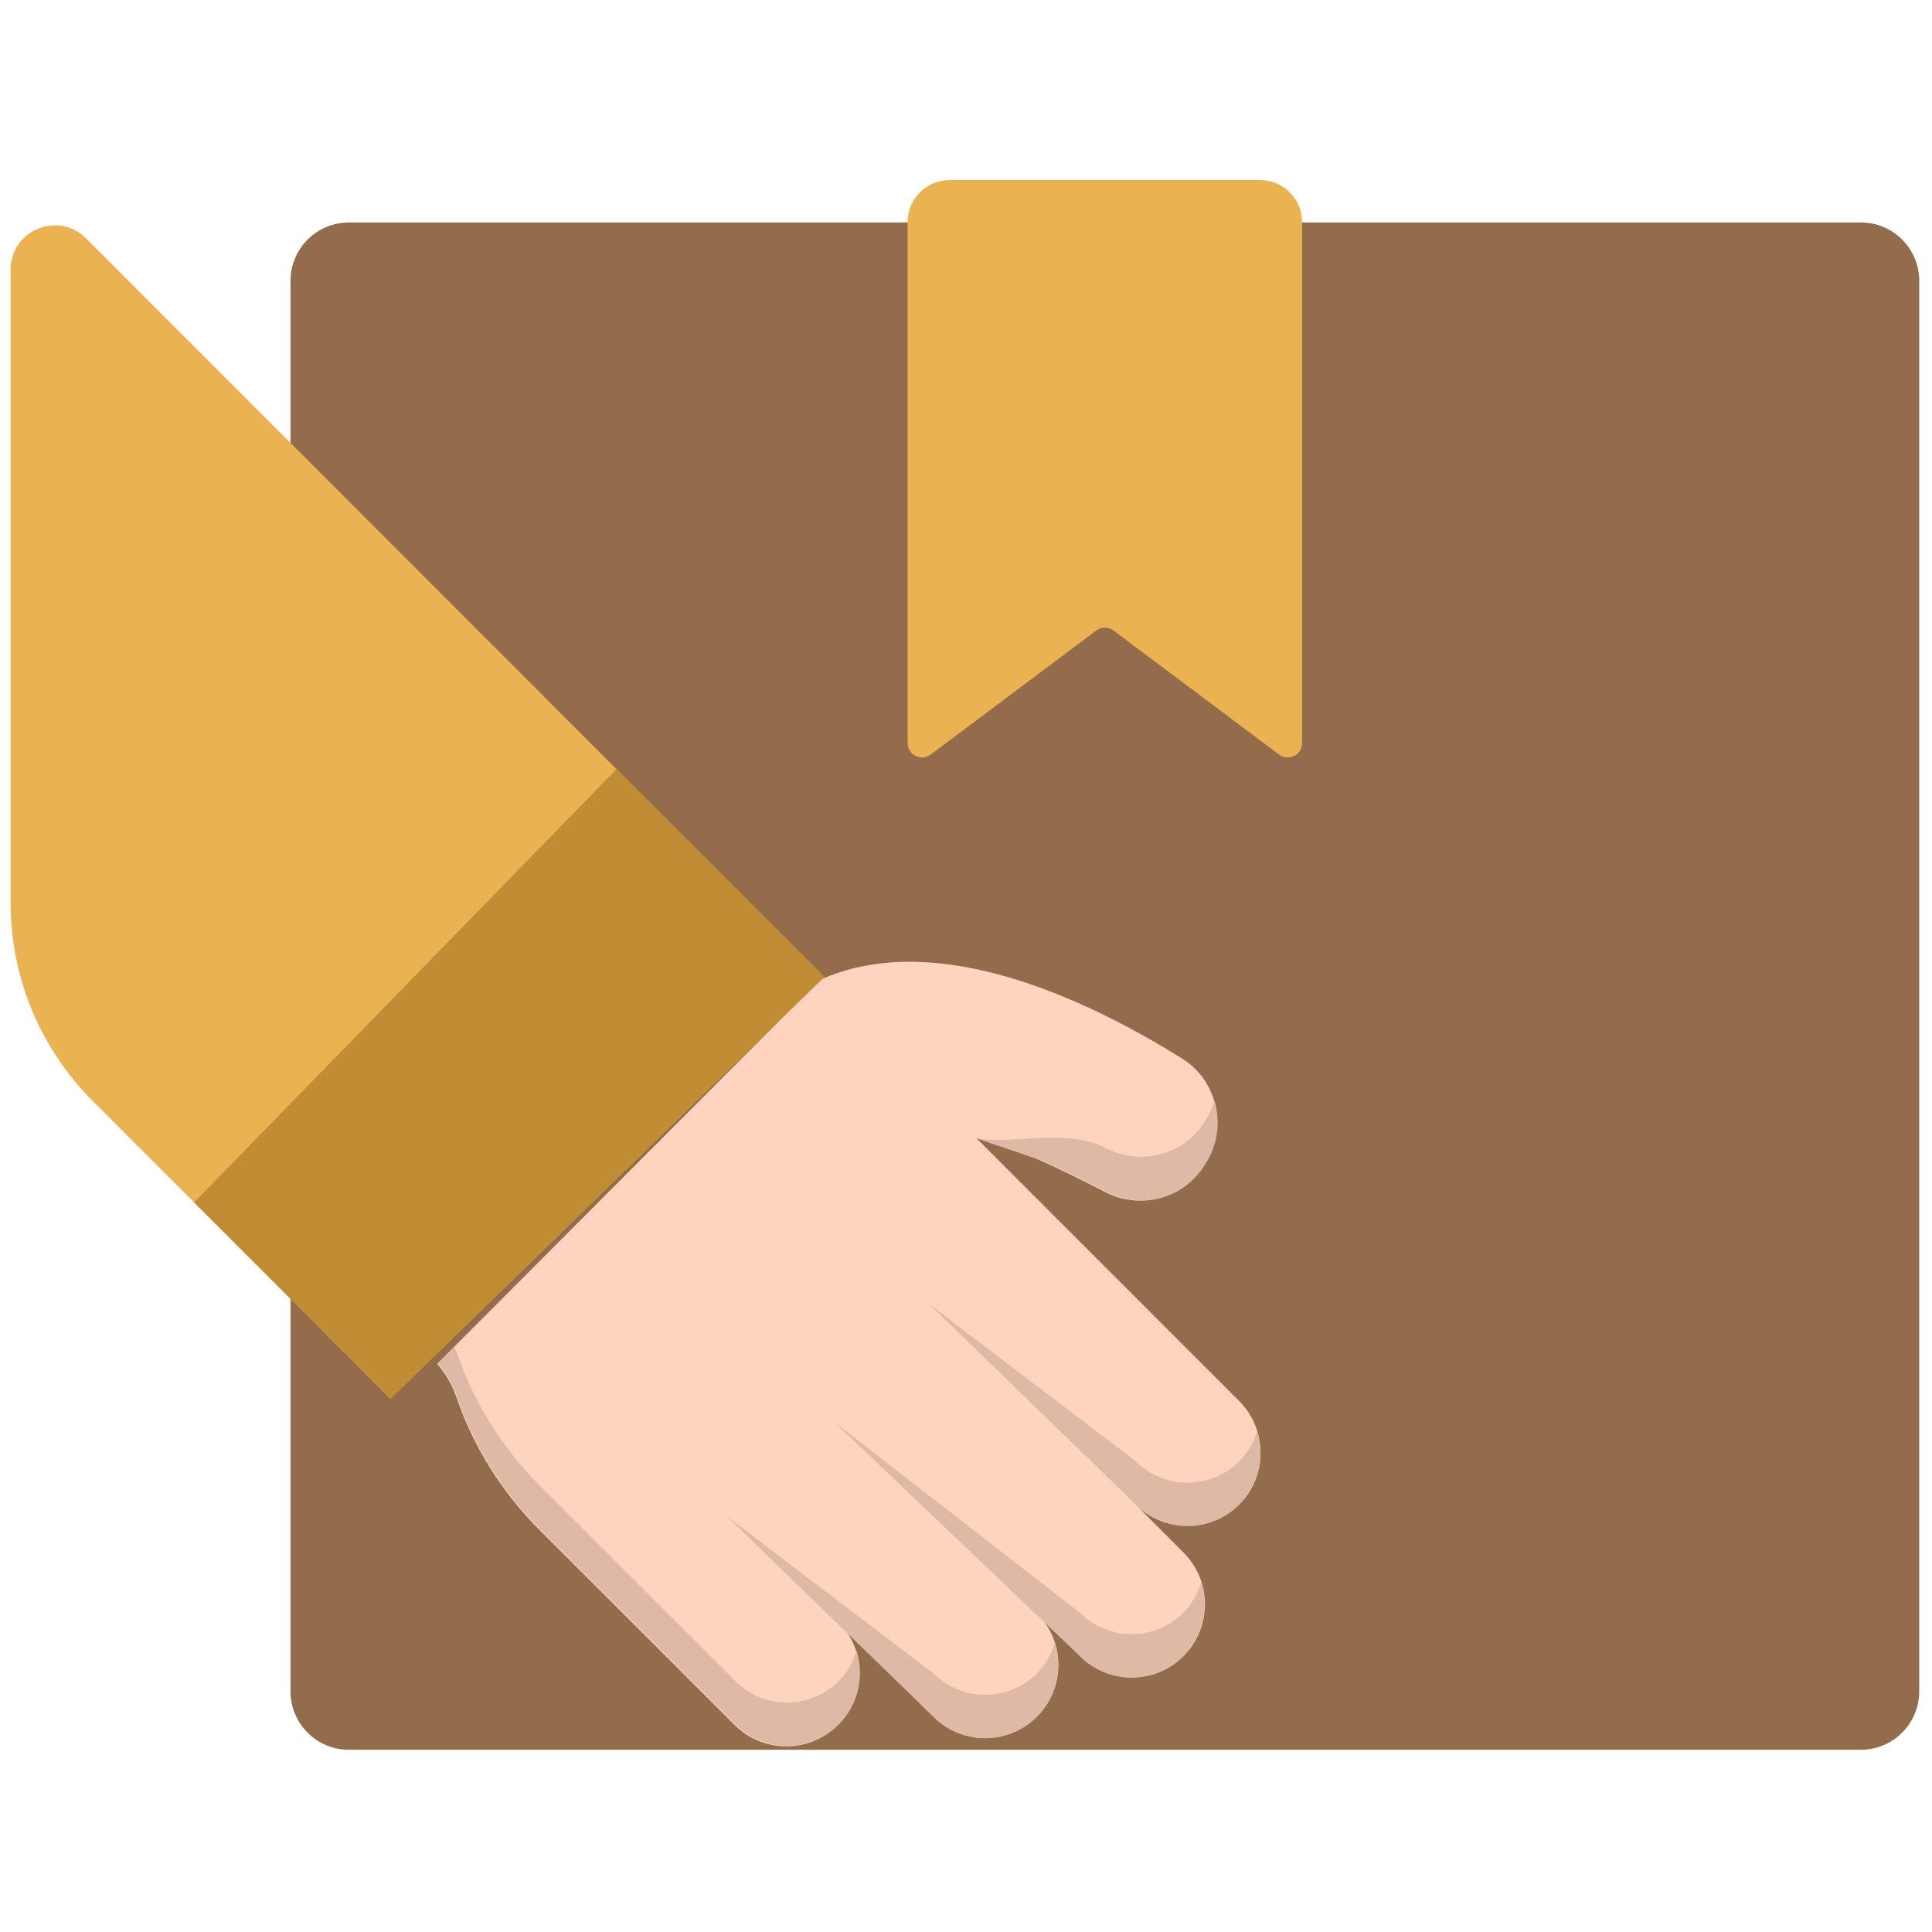
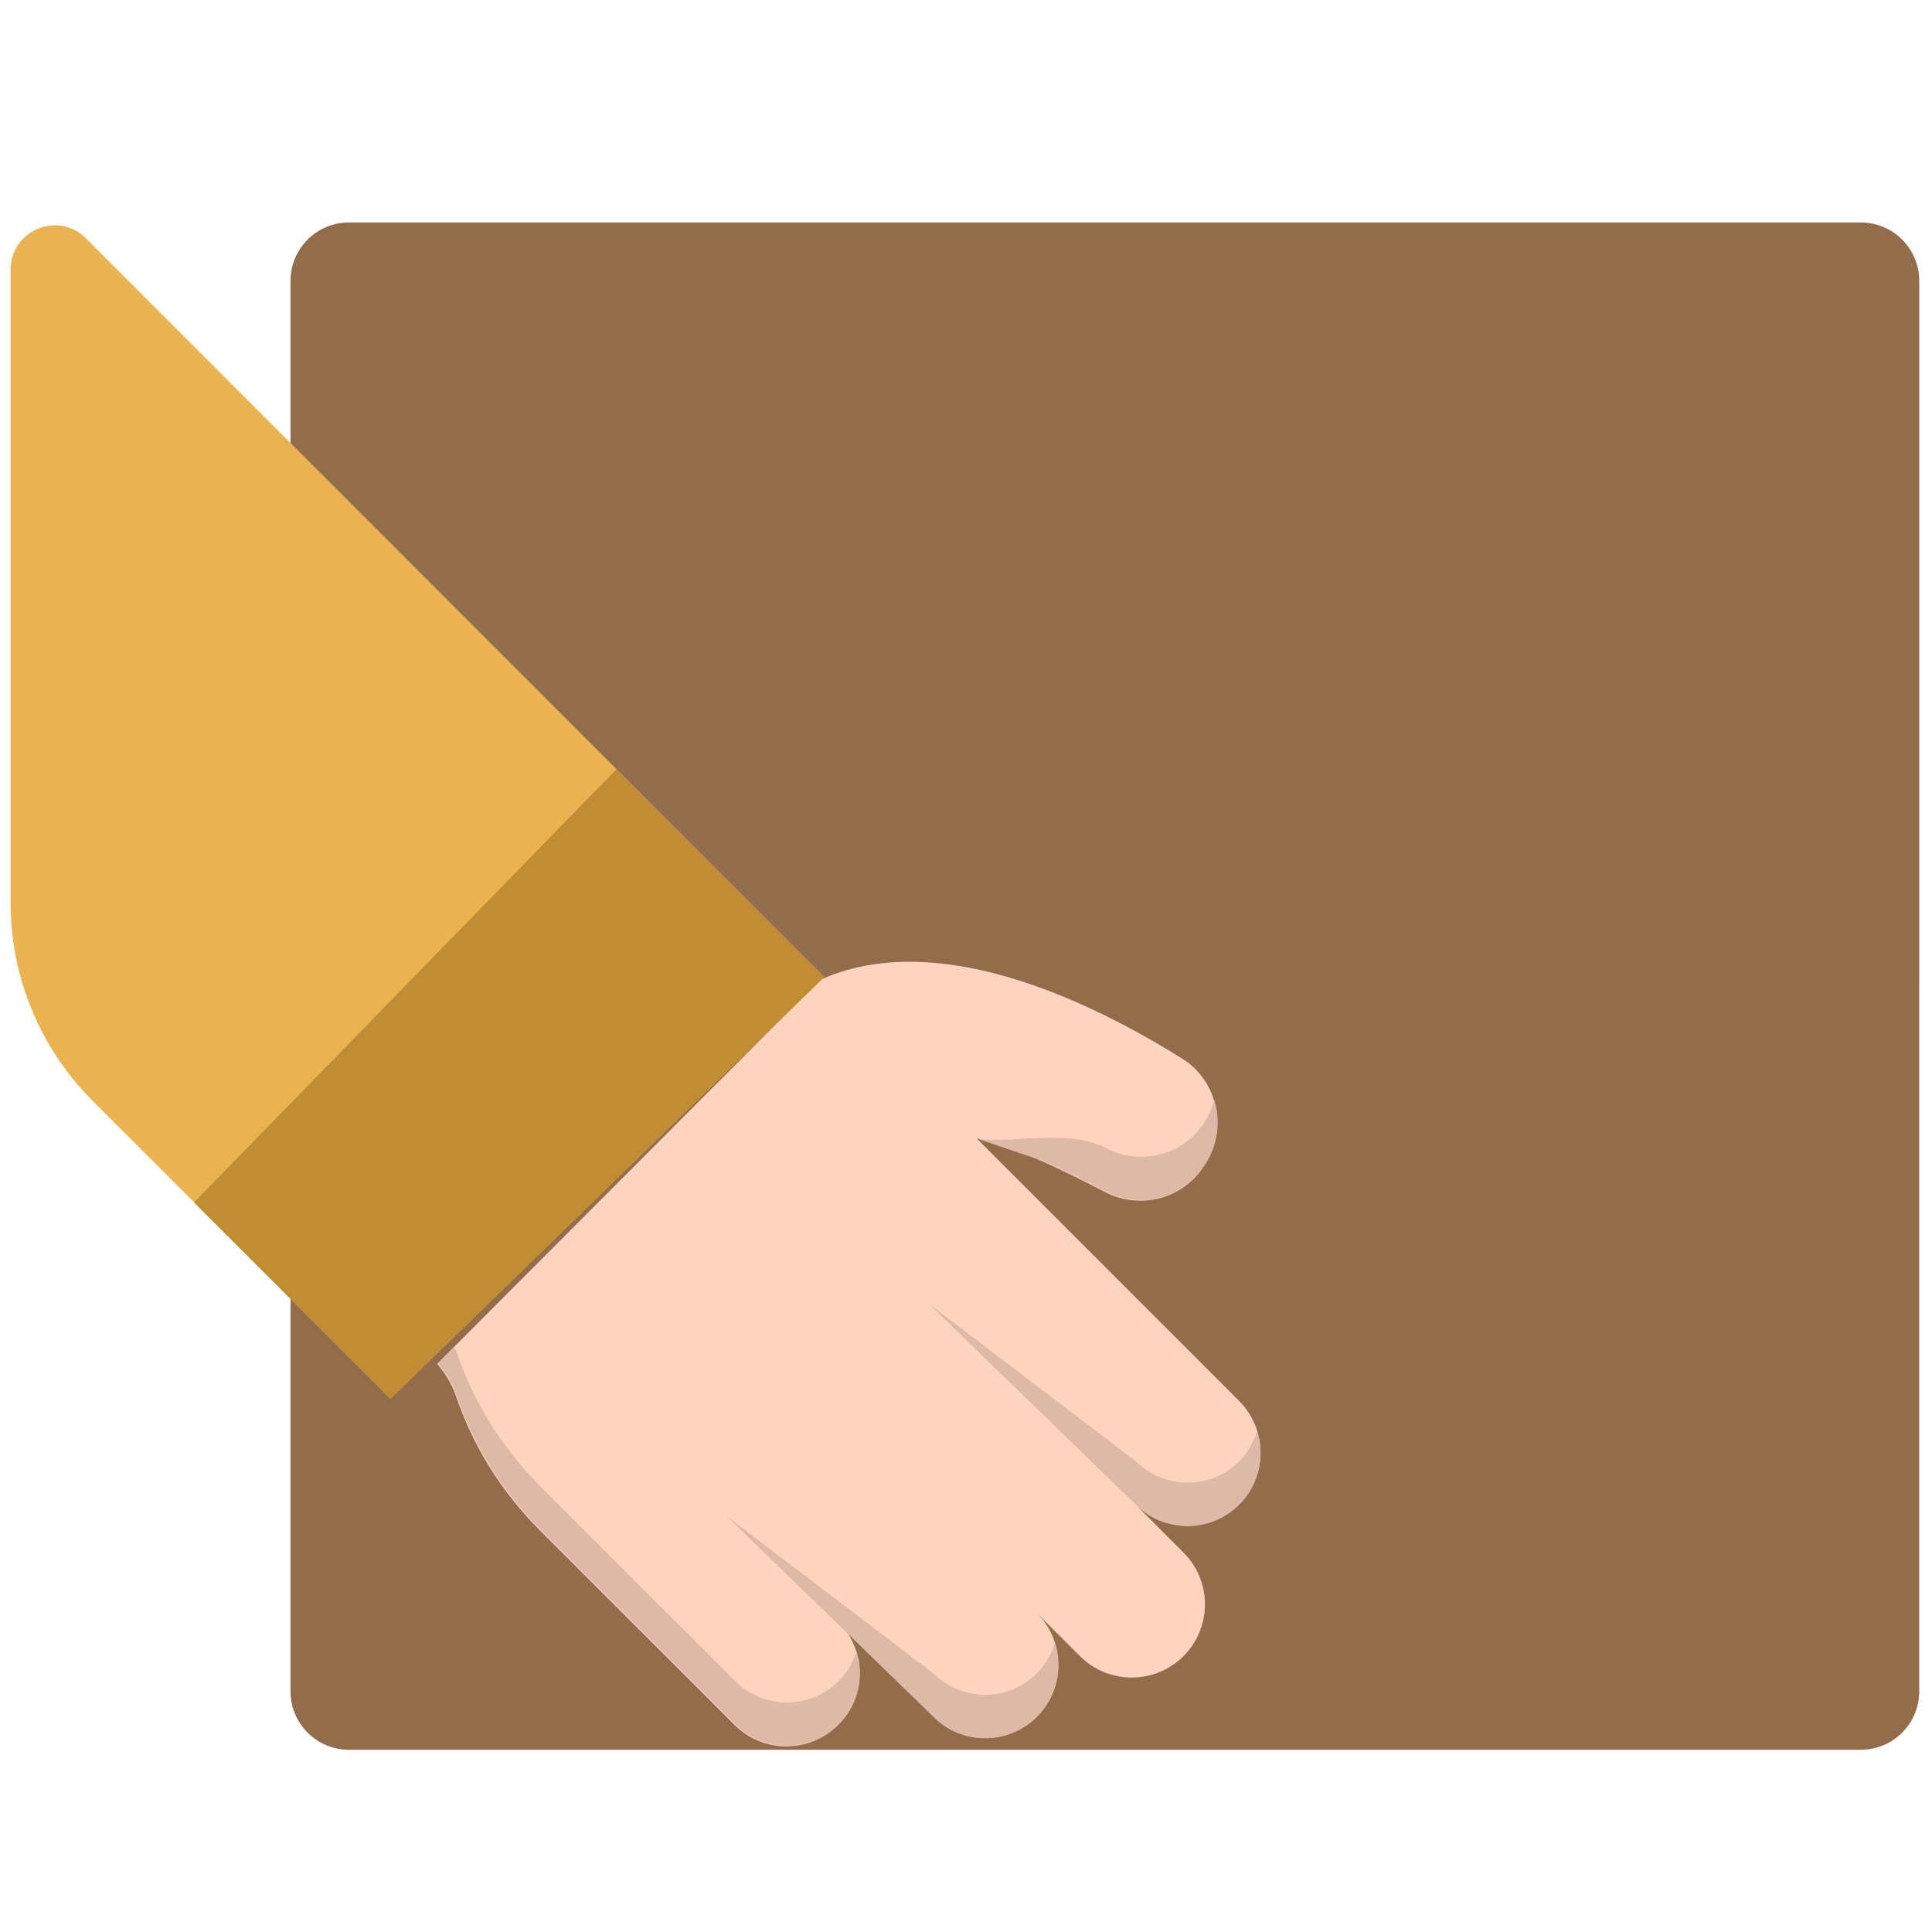
<svg xmlns="http://www.w3.org/2000/svg" width="256" height="256" viewBox="0 0 256 256" xml:space="preserve">
  <defs>
</defs>
  <g style="stroke: none; stroke-width: 0; stroke-dasharray: none; stroke-linecap: butt; stroke-linejoin: miter; stroke-miterlimit: 10; fill: none; fill-rule: nonzero; opacity: 1;" transform="translate(1.407 1.407) scale(2.81 2.81)">
    <path d="M 90 79.255 c 0 1.521 -1.233 2.755 -2.755 2.755 H 74.187 H 15.953 c -1.521 0 -2.755 -1.233 -2.755 -2.755 v -66.51 c 0 -1.521 1.233 -2.755 2.755 -2.755 h 71.293 c 1.521 0 2.755 1.233 2.755 2.755 L 90 79.255 L 90 79.255 z" style="stroke: none; stroke-width: 1; stroke-dasharray: none; stroke-linecap: butt; stroke-linejoin: miter; stroke-miterlimit: 10; fill: rgb(147,108,76); fill-rule: nonzero; opacity: 1;" transform=" matrix(1 0 0 1 0 0) " stroke-linecap="round" />
-     <path d="M 59.813 35.08 l -7.806 -5.847 c -0.242 -0.181 -0.574 -0.181 -0.815 0 l -7.806 5.847 c -0.448 0.336 -1.088 0.016 -1.088 -0.544 V 9.968 c 0 -1.092 0.885 -1.977 1.977 -1.977 h 14.648 c 1.092 0 1.977 0.885 1.977 1.977 v 24.568 C 60.9 35.096 60.261 35.416 59.813 35.08 z" style="stroke: none; stroke-width: 1; stroke-dasharray: none; stroke-linecap: butt; stroke-linejoin: miter; stroke-miterlimit: 10; fill: rgb(234,178,80); fill-rule: nonzero; opacity: 1;" transform=" matrix(1 0 0 1 0 0) " stroke-linecap="round" />
    <path d="M 38.171 45.705 c 5.038 -2.275 11.702 0.357 17.077 3.715 c 1.696 1.06 2.153 3.333 1.052 5.003 l -0.081 0.123 c -1.009 1.531 -3.007 2 -4.633 1.151 c -1.808 -0.944 -4.422 -2.222 -6.031 -2.514 L 57.928 65.56 c 1.348 1.349 1.348 3.535 -0.001 4.883 l 0 0 c -1.349 1.348 -3.535 1.348 -4.883 -0.001 l 2.264 2.268 c 1.348 1.349 1.348 3.535 -0.001 4.883 l 0 0 c -1.349 1.348 -3.535 1.348 -4.883 -0.001 l -2.027 -2.024 c 1.348 1.349 1.348 3.535 -0.001 4.883 l 0 0 c -1.349 1.348 -3.535 1.348 -4.883 -0.001 l -4.493 -4.495 c 1.348 1.349 1.348 3.535 -0.001 4.883 s -3.535 1.348 -4.883 -0.001 l -9.184 -9.179 c -1.85 -1.85 -3.166 -4.024 -3.943 -6.309 c -0.193 -0.567 -0.504 -1.084 -0.895 -1.537 L 38.171 45.705 z" style="stroke: none; stroke-width: 1; stroke-dasharray: none; stroke-linecap: butt; stroke-linejoin: miter; stroke-miterlimit: 10; fill: rgb(255,212,190); fill-rule: nonzero; opacity: 1;" transform=" matrix(1 0 0 1 0 0) " stroke-linecap="round" />
    <path d="M 3.859 51.402 l 14.05 14.057 l 20.458 -19.892 L 3.557 10.74 C 2.245 9.427 0 10.357 0 12.213 v 29.869 C 0 45.577 1.388 48.93 3.859 51.402 z" style="stroke: none; stroke-width: 1; stroke-dasharray: none; stroke-linecap: butt; stroke-linejoin: miter; stroke-miterlimit: 10; fill: rgb(234,178,80); fill-rule: nonzero; opacity: 1;" transform=" matrix(1 0 0 1 0 0) " stroke-linecap="round" />
    <polygon points="38.37,45.57 17.91,65.46 8.65,56.2 28.57,35.77 " style="stroke: none; stroke-width: 1; stroke-dasharray: none; stroke-linecap: butt; stroke-linejoin: miter; stroke-miterlimit: 10; fill: rgb(192,141,52); fill-rule: nonzero; opacity: 1;" transform="  matrix(1 0 0 1 0 0) " />
    <path d="M 56.252 52.475 c -1.009 1.531 -3.007 2 -4.633 1.151 c -1.808 -0.944 -4.454 -0.151 -6.063 -0.443 l 3.186 1.084 c 1.012 0.452 2.032 0.964 2.877 1.405 c 1.625 0.849 3.624 0.38 4.633 -1.151 l 0.081 -0.124 c 0.61 -0.925 0.726 -2.031 0.433 -3.018 c -0.099 0.336 -0.231 0.666 -0.433 0.973 L 56.252 52.475 z" style="stroke: none; stroke-width: 1; stroke-dasharray: none; stroke-linecap: butt; stroke-linejoin: miter; stroke-miterlimit: 10; fill: rgb(221,185,166); fill-rule: nonzero; opacity: 1;" transform=" matrix(1 0 0 1 0 0) " stroke-linecap="round" />
    <path d="M 39.05 78.768 c -1.349 1.348 -3.535 1.348 -4.883 -0.001 l -9.184 -9.179 c -1.85 -1.85 -3.166 -4.024 -3.943 -6.309 c -0.032 -0.093 -0.085 -0.176 -0.122 -0.266 l -0.772 0.774 c 0.39 0.453 0.702 0.97 0.895 1.537 c 0.777 2.285 2.093 4.459 3.943 6.309 l 9.184 9.179 c 1.348 1.349 3.535 1.349 4.883 0.001 c 0.939 -0.938 1.209 -2.279 0.841 -3.465 C 39.731 77.866 39.461 78.358 39.05 78.768 z" style="stroke: none; stroke-width: 1; stroke-dasharray: none; stroke-linecap: butt; stroke-linejoin: miter; stroke-miterlimit: 10; fill: rgb(221,185,166); fill-rule: nonzero; opacity: 1;" transform=" matrix(1 0 0 1 0 0) " stroke-linecap="round" />
    <path d="M 33.764 70.991 l 9.748 9.459 c 1.348 1.349 3.535 1.349 4.883 0.001 c 0.939 -0.938 1.209 -2.279 0.841 -3.465 c -0.161 0.518 -0.431 1.009 -0.841 1.42 c -1.349 1.348 -3.535 1.348 -4.883 -0.001 L 33.764 70.991 z" style="stroke: none; stroke-width: 1; stroke-dasharray: none; stroke-linecap: butt; stroke-linejoin: miter; stroke-miterlimit: 10; fill: rgb(221,185,166); fill-rule: nonzero; opacity: 1;" transform=" matrix(1 0 0 1 0 0) " stroke-linecap="round" />
-     <path d="M 38.837 66.552 L 50.42 77.591 c 1.348 1.349 3.535 1.349 4.883 0.001 c 0.939 -0.938 1.209 -2.279 0.841 -3.465 c -0.161 0.518 -0.431 1.009 -0.841 1.42 c -1.349 1.348 -3.535 1.348 -4.883 -0.001 L 38.837 66.552 z" style="stroke: none; stroke-width: 1; stroke-dasharray: none; stroke-linecap: butt; stroke-linejoin: miter; stroke-miterlimit: 10; fill: rgb(221,185,166); fill-rule: nonzero; opacity: 1;" transform=" matrix(1 0 0 1 0 0) " stroke-linecap="round" />
    <path d="M 43.309 60.989 l 9.748 9.459 c 1.348 1.349 3.535 1.349 4.883 0.001 c 0.939 -0.938 1.209 -2.279 0.841 -3.465 c -0.161 0.518 -0.431 1.009 -0.841 1.42 c -1.349 1.348 -3.535 1.348 -4.883 -0.001 L 43.309 60.989" style="stroke: none; stroke-width: 1; stroke-dasharray: none; stroke-linecap: butt; stroke-linejoin: miter; stroke-miterlimit: 10; fill: rgb(221,185,166); fill-rule: nonzero; opacity: 1;" transform=" matrix(1 0 0 1 0 0) " stroke-linecap="round" />
  </g>
</svg>